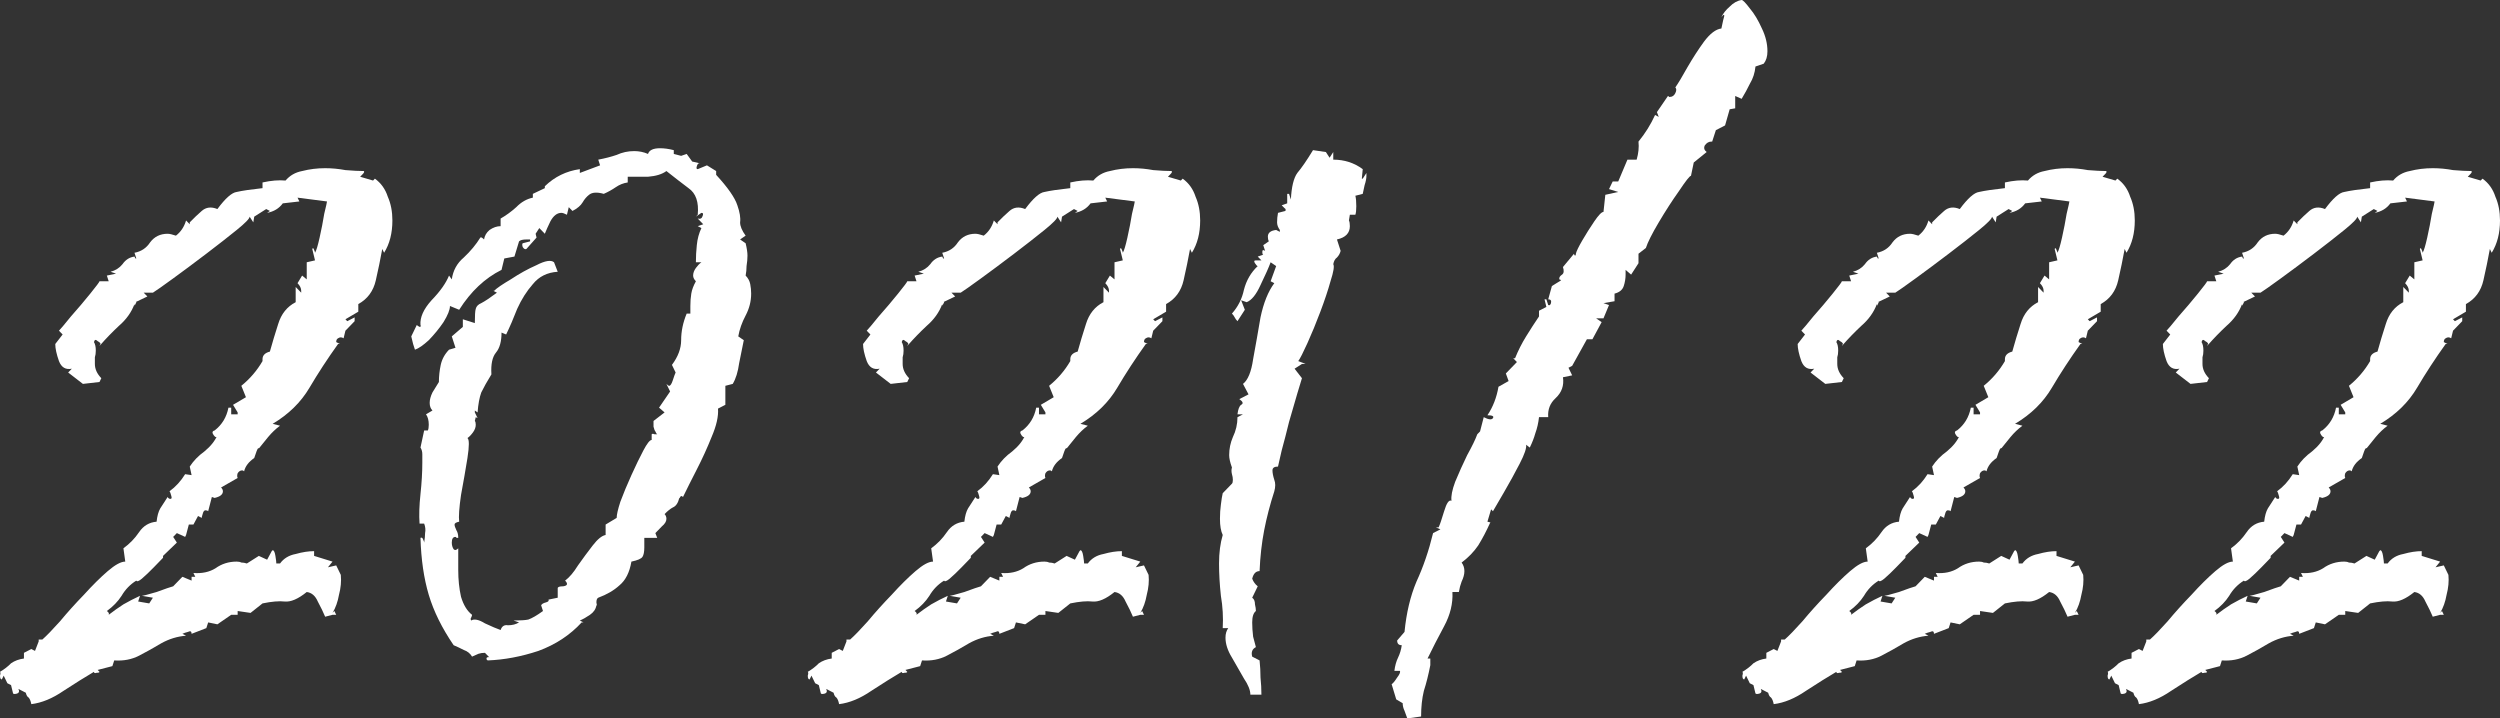
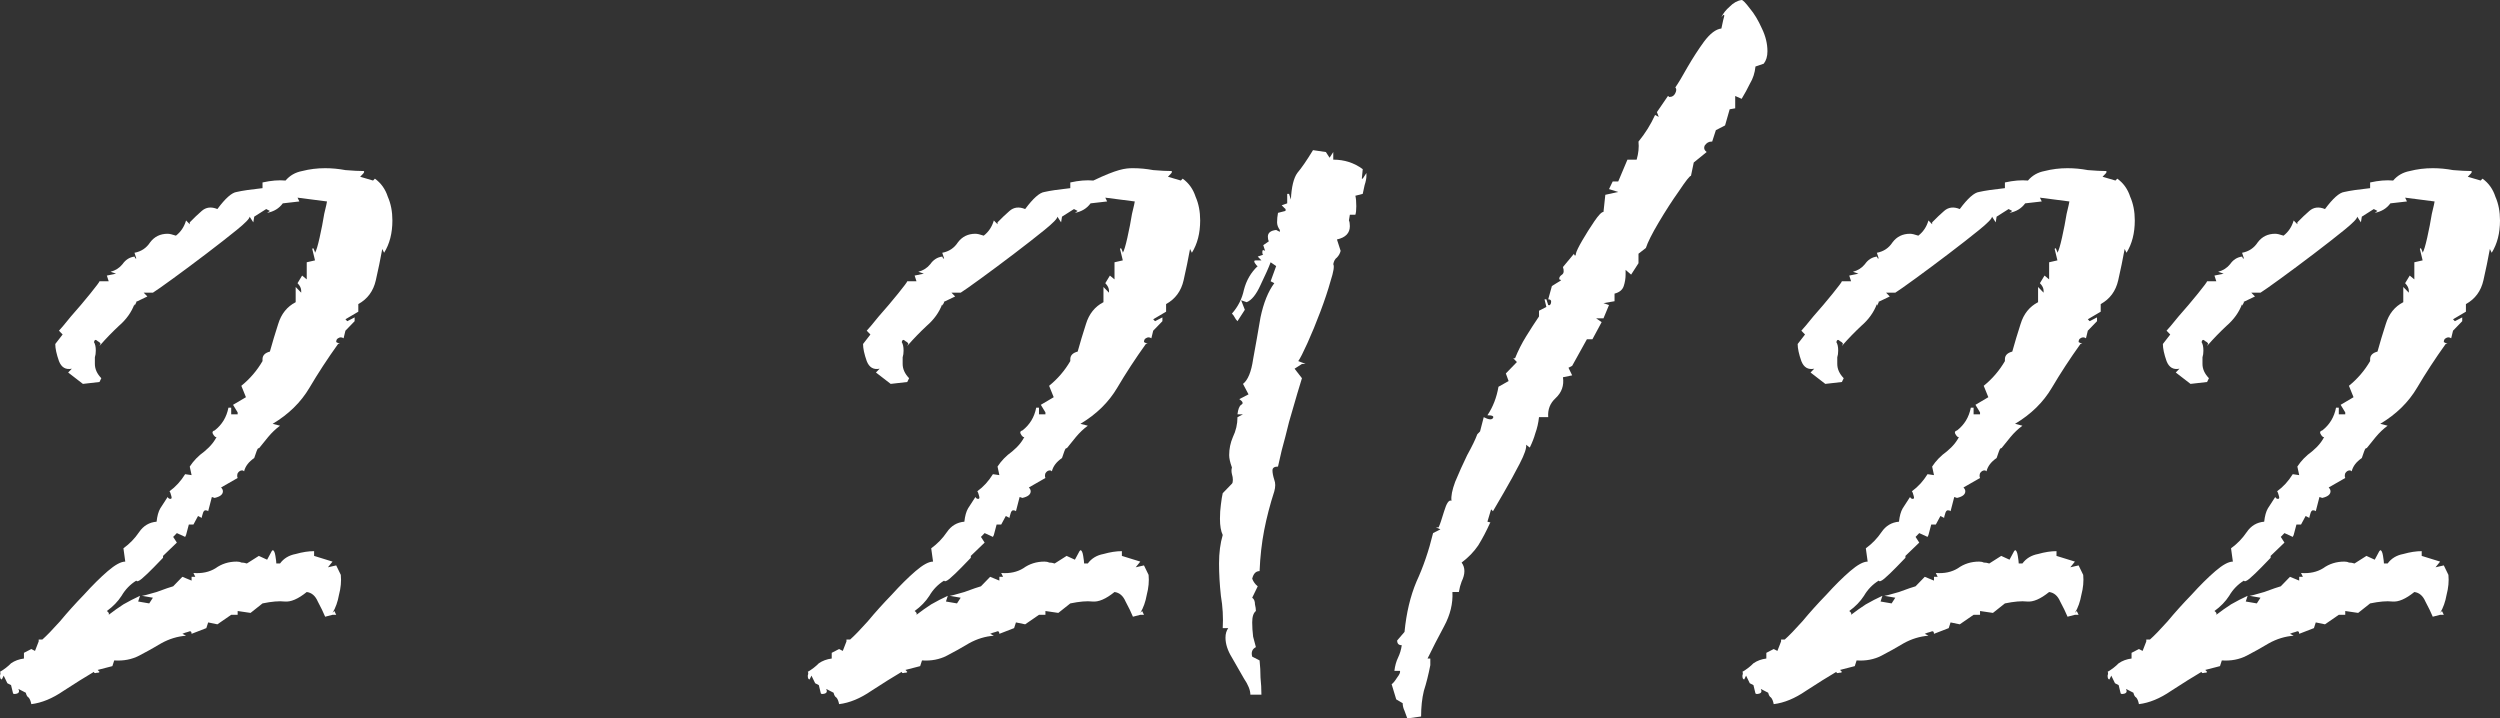
<svg xmlns="http://www.w3.org/2000/svg" width="261" height="75" viewBox="0 0 261 75" fill="none">
  <rect x="0" y="0" width="261" height="75" fill="#333333" stroke="none" />
  <path d="M3.27 73.512C3.205 73.181 3.109 72.95 2.981 72.817C2.853 72.751 2.757 72.586 2.693 72.321L1.923 71.925C2.052 72.189 1.987 72.355 1.731 72.421C1.475 72.487 1.346 72.454 1.346 72.321L1.154 71.528L0.769 71.329L0.385 70.536L0.192 70.933C0.064 70.933 0 70.8 0 70.536C0.064 70.337 0.064 70.205 0 70.139C0.449 69.874 0.833 69.577 1.154 69.246C1.539 68.981 1.987 68.816 2.5 68.75V68.155L3.27 67.758L3.654 67.956L4.039 66.964V66.766H4.424C4.872 66.369 5.481 65.741 6.251 64.881C7.02 63.955 7.853 63.029 8.751 62.103C9.649 61.111 10.482 60.284 11.251 59.623C12.021 58.962 12.63 58.631 13.078 58.631L12.886 57.242C13.527 56.779 14.072 56.217 14.521 55.556C14.97 54.894 15.579 54.53 16.348 54.464C16.412 53.869 16.54 53.406 16.733 53.075C16.989 52.679 17.246 52.282 17.502 51.885C17.566 52.017 17.662 52.083 17.791 52.083C17.919 52.083 17.951 51.984 17.887 51.786C17.823 51.521 17.759 51.356 17.694 51.29C18.335 50.827 18.88 50.231 19.329 49.504L20.002 49.603L19.81 48.71C20.195 48.115 20.707 47.586 21.349 47.123C21.99 46.594 22.439 46.032 22.695 45.437C22.631 45.701 22.503 45.701 22.31 45.437C22.118 45.172 22.15 45.007 22.406 44.941C23.176 44.345 23.657 43.552 23.849 42.559H24.137V43.254H24.811V43.056L24.33 42.262L25.676 41.468L25.195 40.278C26.093 39.55 26.83 38.691 27.407 37.698V37.5C27.407 37.103 27.663 36.839 28.176 36.706C28.433 35.78 28.721 34.821 29.042 33.829C29.362 32.771 29.971 32.011 30.869 31.548V29.96L31.446 30.556V30.357C31.446 30.093 31.318 29.828 31.061 29.564L31.542 28.77L32.023 29.167V27.381L32.888 27.183L32.6 25.992C32.664 25.86 32.728 25.893 32.792 26.091C32.856 26.224 32.888 26.323 32.888 26.389C33.017 26.191 33.177 25.661 33.369 24.802C33.562 23.942 33.722 23.115 33.85 22.321C34.042 21.528 34.139 21.098 34.139 21.032L31.061 20.635L31.254 21.032L29.523 21.23C29.138 21.759 28.593 22.09 27.888 22.222L28.176 22.024L27.792 21.825L26.541 22.619L26.445 23.214L26.061 22.619C26.061 22.817 25.612 23.28 24.714 24.008C23.817 24.735 22.759 25.562 21.541 26.488C20.323 27.414 19.169 28.274 18.079 29.067C16.989 29.861 16.284 30.357 15.963 30.556H15.002L15.386 30.952L14.136 31.548C14.264 31.482 14.264 31.548 14.136 31.746C14.072 31.944 14.04 31.944 14.04 31.746C13.72 32.606 13.175 33.366 12.405 34.028C11.7 34.689 11.059 35.35 10.482 36.012C10.482 35.946 10.482 35.913 10.482 35.913C10.482 35.913 10.45 35.979 10.386 36.111L10.482 36.012C10.546 35.88 10.45 35.747 10.194 35.615C10.001 35.417 9.873 35.45 9.809 35.714C9.937 35.913 10.001 36.21 10.001 36.607C10.001 36.872 9.969 37.103 9.905 37.302C9.905 37.5 9.905 37.731 9.905 37.996C9.905 38.525 10.129 39.021 10.578 39.484L10.386 39.881L8.655 40.079L7.116 38.889L7.501 38.492C6.86 38.624 6.411 38.36 6.155 37.698C5.898 36.971 5.77 36.376 5.77 35.913L6.539 34.921L6.155 34.524C6.347 34.325 6.764 33.829 7.405 33.036C8.11 32.242 8.783 31.448 9.424 30.655C10.065 29.861 10.386 29.431 10.386 29.365H11.348L11.155 28.77L12.117 28.571L11.54 28.373C12.053 28.241 12.469 27.976 12.79 27.579C13.111 27.116 13.527 26.852 14.04 26.786L14.136 26.984H14.232L14.04 26.389C14.745 26.257 15.29 25.893 15.675 25.298C16.124 24.702 16.733 24.405 17.502 24.405C17.694 24.405 17.983 24.471 18.367 24.603C18.88 24.206 19.233 23.677 19.425 23.016L19.81 23.413V23.214C20.259 22.751 20.675 22.355 21.06 22.024C21.509 21.627 22.054 21.561 22.695 21.825C23.528 20.701 24.201 20.106 24.714 20.04C25.291 19.907 26.189 19.775 27.407 19.643V19.048C28.305 18.849 29.106 18.783 29.811 18.849C30.26 18.32 30.837 17.989 31.542 17.857C32.311 17.659 33.113 17.559 33.946 17.559C34.651 17.559 35.357 17.626 36.062 17.758C36.831 17.824 37.472 17.857 37.985 17.857C38.049 17.923 38.017 18.023 37.889 18.155C37.761 18.287 37.665 18.386 37.6 18.452L38.947 18.849L39.139 18.651C39.78 19.114 40.229 19.742 40.485 20.536C40.806 21.263 40.966 22.09 40.966 23.016C40.966 24.339 40.678 25.463 40.101 26.389L39.908 25.992C39.716 27.05 39.492 28.142 39.235 29.266C38.979 30.39 38.37 31.217 37.408 31.746V32.54L36.062 33.333L36.254 33.532L37.023 33.135V33.532L36.062 34.524L35.87 35.318C35.677 35.185 35.485 35.185 35.292 35.318C35.164 35.384 35.1 35.516 35.1 35.714L35.485 35.913H35.292C34.203 37.434 33.209 38.955 32.311 40.476C31.414 41.997 30.132 43.254 28.465 44.246L29.234 44.444C28.785 44.775 28.369 45.172 27.984 45.635C27.663 46.032 27.343 46.429 27.022 46.825C27.087 46.759 27.054 46.759 26.926 46.825C26.862 46.892 26.734 47.222 26.541 47.818C25.965 48.214 25.612 48.677 25.484 49.206C25.42 49.14 25.355 49.107 25.291 49.107C25.099 49.107 24.939 49.206 24.811 49.405C24.746 49.603 24.746 49.769 24.811 49.901L23.08 50.893C23.208 51.025 23.272 51.157 23.272 51.29C23.272 51.62 22.983 51.852 22.406 51.984L22.118 51.885L21.733 53.373C21.669 53.307 21.573 53.274 21.445 53.274C21.317 53.274 21.22 53.406 21.156 53.671C21.092 53.869 21.06 54.001 21.06 54.068L20.675 53.869L20.195 54.762H19.714L19.425 55.853L19.329 56.052L18.464 55.655L18.079 56.052L18.464 56.647L17.021 58.036V58.234C16.829 58.432 16.508 58.763 16.059 59.226C15.611 59.689 15.194 60.086 14.809 60.417C14.489 60.681 14.296 60.747 14.232 60.615C13.591 61.012 13.078 61.541 12.694 62.202C12.309 62.798 11.796 63.327 11.155 63.79C11.348 63.922 11.412 64.054 11.348 64.186C11.86 63.79 12.373 63.426 12.886 63.095C13.463 62.765 14.04 62.467 14.617 62.202L14.425 62.798L15.579 62.996L15.963 62.401L14.809 62.202C14.938 62.202 15.45 62.07 16.348 61.806C17.246 61.475 17.823 61.276 18.079 61.21L19.041 60.218L20.002 60.615V60.218H20.387L20.195 59.821C21.092 59.888 21.861 59.722 22.503 59.325C23.144 58.862 23.881 58.631 24.714 58.631C24.907 58.631 25.067 58.664 25.195 58.73C25.387 58.73 25.58 58.763 25.772 58.829L27.022 58.036L27.888 58.432L28.369 57.54L28.465 57.441C28.593 57.441 28.689 57.639 28.753 58.036C28.817 58.432 28.849 58.697 28.849 58.829H29.234C29.619 58.3 30.164 57.97 30.869 57.837C31.574 57.639 32.215 57.54 32.792 57.54V58.036L34.716 58.631L34.235 59.226L35.1 59.028L35.581 60.02C35.645 60.681 35.581 61.376 35.389 62.103C35.261 62.831 35.036 63.459 34.716 63.988L34.908 63.79L35.1 64.186H34.716L33.946 64.385C33.754 63.922 33.498 63.393 33.177 62.798C32.92 62.202 32.536 61.872 32.023 61.806C31.125 62.533 30.356 62.864 29.715 62.798C29.138 62.731 28.369 62.798 27.407 62.996L26.157 63.988L24.811 63.79V64.186H24.137L22.695 65.179L21.733 64.98L21.541 65.575L20.002 66.171C20.002 65.906 19.874 65.84 19.618 65.972C19.361 66.038 19.169 66.105 19.041 66.171L19.425 66.369C18.528 66.435 17.662 66.7 16.829 67.163C16.059 67.626 15.29 68.055 14.521 68.452C13.752 68.849 12.886 69.014 11.925 68.948L11.732 69.544L10.194 69.941L10.386 70.139C10.386 70.205 10.29 70.238 10.097 70.238C9.905 70.304 9.809 70.271 9.809 70.139C8.911 70.668 7.853 71.329 6.635 72.123C5.481 72.917 4.359 73.38 3.27 73.512Z" fill="white" />
-   <path d="M50.918 68.948C50.79 68.882 50.758 68.783 50.822 68.651C50.95 68.585 51.046 68.585 51.11 68.651L50.629 68.155C50.373 68.155 50.148 68.188 49.956 68.254C49.828 68.32 49.604 68.419 49.283 68.552C49.091 68.221 48.802 67.989 48.418 67.857C48.033 67.659 47.68 67.493 47.36 67.361C46.142 65.575 45.276 63.823 44.763 62.103C44.25 60.384 43.962 58.4 43.898 56.151C44.026 56.085 44.122 56.151 44.186 56.349C44.25 56.481 44.282 56.581 44.282 56.647C44.347 56.25 44.379 55.919 44.379 55.655C44.443 55.324 44.411 54.993 44.282 54.663H43.802C43.737 53.803 43.77 52.778 43.898 51.587C44.026 50.397 44.09 49.306 44.09 48.313C44.09 47.983 44.09 47.685 44.09 47.421C44.09 47.156 44.026 46.925 43.898 46.726L44.282 44.941H44.667C44.731 44.808 44.763 44.61 44.763 44.345C44.763 43.882 44.667 43.519 44.475 43.254L45.148 42.857C44.956 42.659 44.859 42.394 44.859 42.063C44.859 41.733 44.956 41.369 45.148 40.972C45.404 40.575 45.629 40.212 45.821 39.881C45.821 39.286 45.885 38.691 46.013 38.095C46.142 37.5 46.43 36.971 46.879 36.508L47.552 36.309L47.167 35.119L48.321 34.127V33.333L49.572 33.73C49.572 32.937 49.604 32.441 49.668 32.242C49.732 31.977 49.924 31.779 50.245 31.647C50.629 31.448 51.174 31.085 51.88 30.556L51.495 30.357H51.591C51.847 30.093 52.424 29.696 53.322 29.167C54.219 28.571 55.117 28.075 56.015 27.679C56.912 27.216 57.521 27.116 57.842 27.381L58.226 28.373C57.136 28.439 56.271 28.869 55.63 29.663C54.989 30.39 54.444 31.25 53.995 32.242C53.611 33.234 53.226 34.127 52.841 34.921L52.36 34.722C52.36 35.648 52.168 36.343 51.783 36.806C51.399 37.269 51.238 38.029 51.303 39.087C50.854 39.815 50.501 40.443 50.245 40.972C50.052 41.501 49.924 42.196 49.86 43.056L49.572 42.857V43.056L49.86 43.651L49.668 43.552L49.572 43.948C49.636 44.015 49.668 44.147 49.668 44.345C49.668 44.61 49.572 44.874 49.379 45.139C49.187 45.403 48.995 45.602 48.802 45.734C48.995 45.866 48.995 46.561 48.802 47.818C48.61 49.008 48.386 50.298 48.129 51.687C47.937 53.009 47.873 53.935 47.937 54.464C47.616 54.53 47.456 54.63 47.456 54.762C47.456 54.894 47.52 55.093 47.648 55.357C47.776 55.556 47.841 55.82 47.841 56.151C47.776 56.151 47.712 56.151 47.648 56.151C47.648 56.085 47.616 56.052 47.552 56.052C47.296 56.052 47.167 56.25 47.167 56.647C47.167 56.911 47.231 57.143 47.36 57.341C47.488 57.474 47.648 57.441 47.841 57.242C47.841 57.771 47.841 58.532 47.841 59.524C47.841 60.516 47.937 61.442 48.129 62.302C48.386 63.161 48.77 63.79 49.283 64.186C49.283 64.253 49.251 64.352 49.187 64.484C49.123 64.55 49.123 64.65 49.187 64.782C49.507 64.583 49.988 64.683 50.629 65.079C51.335 65.41 51.88 65.641 52.264 65.774C52.392 65.377 52.649 65.212 53.033 65.278C53.482 65.278 53.867 65.179 54.188 64.98L53.611 64.782C54.316 64.782 54.829 64.749 55.149 64.683C55.534 64.55 56.047 64.253 56.688 63.79L56.495 63.194C56.559 63.062 56.72 62.963 56.976 62.897C57.233 62.831 57.329 62.731 57.265 62.599L58.226 62.401V61.409C58.226 61.276 58.419 61.21 58.803 61.21C59.252 61.144 59.316 60.946 58.996 60.615C59.444 60.284 59.893 59.755 60.342 59.028C60.855 58.3 61.368 57.606 61.881 56.944C62.394 56.283 62.842 55.919 63.227 55.853V54.762L64.381 54.068C64.381 53.737 64.509 53.175 64.766 52.381C65.086 51.521 65.471 50.595 65.92 49.603C66.368 48.611 66.785 47.751 67.17 47.024C67.554 46.296 67.843 45.932 68.035 45.932V45.337C68.099 45.271 68.195 45.271 68.324 45.337C68.452 45.337 68.548 45.337 68.612 45.337L68.516 45.238L68.42 45.04C68.356 44.974 68.292 44.808 68.228 44.544C68.228 44.213 68.228 44.015 68.228 43.948L69.382 43.056L68.805 42.559L69.959 40.873L69.574 40.079C69.702 40.212 69.798 40.278 69.862 40.278C69.991 40.278 70.119 40.079 70.247 39.682C70.375 39.286 70.471 39.021 70.535 38.889L70.151 38.095C70.792 37.235 71.112 36.376 71.112 35.516C71.112 34.59 71.305 33.664 71.689 32.738H72.074V31.944C72.074 31.482 72.106 31.052 72.17 30.655C72.234 30.258 72.395 29.828 72.651 29.365C72.459 29.167 72.363 28.968 72.363 28.77C72.363 28.505 72.459 28.241 72.651 27.976C72.844 27.712 73.036 27.513 73.228 27.381H72.651C72.651 26.786 72.683 26.191 72.747 25.595C72.811 24.934 72.972 24.339 73.228 23.809L72.844 23.611L73.42 23.413L72.844 22.817C73.1 22.884 73.26 22.817 73.324 22.619C73.453 22.355 73.42 22.222 73.228 22.222L72.651 22.619L72.844 22.421C72.972 21.098 72.651 20.172 71.882 19.643C71.177 19.114 70.407 18.518 69.574 17.857C69.125 18.188 68.484 18.386 67.651 18.452C66.817 18.452 66.112 18.452 65.535 18.452V19.048C65.086 19.114 64.669 19.279 64.285 19.544C63.9 19.808 63.483 20.04 63.035 20.238C62.329 20.04 61.816 20.073 61.496 20.337C61.239 20.536 61.015 20.8 60.823 21.131C60.63 21.462 60.278 21.759 59.765 22.024L59.38 21.627L59.188 22.421C58.932 22.288 58.739 22.222 58.611 22.222C58.162 22.222 57.778 22.52 57.457 23.115C57.201 23.644 57.008 24.074 56.88 24.405L56.303 23.809L55.918 24.405L56.015 24.802L54.957 25.992C54.829 26.058 54.7 25.992 54.572 25.794C54.508 25.595 54.508 25.463 54.572 25.397L55.341 25.198V25H54.957C54.572 25 54.316 25.066 54.188 25.198L53.707 26.786L52.649 26.984L52.36 28.175C50.629 29.034 49.155 30.423 47.937 32.341L46.975 31.944C46.975 32.341 46.751 32.903 46.302 33.631C45.853 34.292 45.34 34.921 44.763 35.516C44.186 36.045 43.706 36.376 43.321 36.508C43.257 36.309 43.193 36.111 43.129 35.913C43.064 35.648 43 35.384 42.936 35.119L43.513 33.929C43.577 33.995 43.673 34.061 43.802 34.127C43.93 34.127 43.962 34.061 43.898 33.929C43.834 33.135 44.218 32.275 45.052 31.349C45.949 30.423 46.558 29.564 46.879 28.77L47.167 29.167C47.296 28.241 47.712 27.48 48.418 26.885C49.123 26.224 49.7 25.529 50.148 24.802C50.213 24.735 50.341 24.802 50.533 25C50.597 24.603 50.79 24.273 51.11 24.008C51.495 23.743 51.88 23.611 52.264 23.611V22.817C52.841 22.487 53.386 22.09 53.899 21.627C54.412 21.098 54.989 20.767 55.63 20.635V20.238L56.88 19.643V19.444C57.906 18.452 59.124 17.857 60.534 17.659V18.056L62.65 17.262L62.458 16.667C63.163 16.534 63.804 16.369 64.381 16.171C64.958 15.906 65.567 15.774 66.208 15.774C66.721 15.774 67.202 15.873 67.651 16.071C67.779 15.675 68.195 15.476 68.901 15.476C69.35 15.476 69.83 15.542 70.343 15.675V16.071L71.112 16.27L71.689 16.071L72.266 16.865L73.132 17.064C72.94 16.997 72.811 17.097 72.747 17.361C72.683 17.559 72.715 17.659 72.844 17.659L73.805 17.262L74.767 17.857V18.254C75.985 19.577 76.722 20.635 76.979 21.429C77.235 22.156 77.331 22.751 77.267 23.214C77.267 23.611 77.459 24.074 77.844 24.603L77.267 25L77.844 25.397C77.972 25.926 78.036 26.356 78.036 26.686C78.036 27.017 78.004 27.381 77.94 27.778C77.94 28.108 77.908 28.439 77.844 28.77C78.1 29.034 78.261 29.332 78.325 29.663C78.389 29.993 78.421 30.324 78.421 30.655C78.421 31.448 78.229 32.209 77.844 32.937C77.459 33.664 77.203 34.392 77.075 35.119L77.652 35.516C77.523 36.111 77.363 36.905 77.171 37.897C77.043 38.823 76.818 39.55 76.498 40.079L75.728 40.278V42.262L74.959 42.659C75.023 43.452 74.799 44.444 74.286 45.635C73.837 46.759 73.324 47.884 72.747 49.008C72.17 50.132 71.689 51.091 71.305 51.885C71.177 51.753 71.08 51.753 71.016 51.885C70.952 52.017 70.92 52.05 70.92 51.984C70.792 52.513 70.568 52.844 70.247 52.976C69.991 53.108 69.702 53.34 69.382 53.671C69.51 53.803 69.574 53.968 69.574 54.167C69.574 54.431 69.414 54.696 69.093 54.96C68.837 55.225 68.612 55.456 68.42 55.655L68.612 56.151H67.266V57.143C67.266 57.606 67.202 57.937 67.074 58.135C66.945 58.333 66.561 58.499 65.92 58.631C65.727 59.755 65.311 60.582 64.669 61.111C64.092 61.64 63.355 62.07 62.458 62.401C62.329 62.467 62.265 62.632 62.265 62.897C62.329 63.161 62.329 63.261 62.265 63.194C62.201 63.591 61.977 63.922 61.592 64.186C61.208 64.451 60.855 64.65 60.534 64.782L60.919 64.98H60.727C59.509 66.303 58.002 67.295 56.207 67.956C54.412 68.552 52.649 68.882 50.918 68.948ZM73.228 17.064H73.132C73.068 17.064 73.036 17.064 73.036 17.064C73.036 17.064 73.1 17.064 73.228 17.064Z" fill="white" />
-   <path d="M87.602 73.512C87.538 73.181 87.442 72.95 87.313 72.817C87.185 72.751 87.089 72.586 87.025 72.321L86.255 71.925C86.384 72.189 86.32 72.355 86.063 72.421C85.807 72.487 85.678 72.454 85.678 72.321L85.486 71.528L85.102 71.329L84.717 70.536L84.525 70.933C84.396 70.933 84.332 70.8 84.332 70.536C84.396 70.337 84.396 70.205 84.332 70.139C84.781 69.874 85.166 69.577 85.486 69.246C85.871 68.981 86.32 68.816 86.832 68.75V68.155L87.602 67.758L87.986 67.956L88.371 66.964V66.766H88.756C89.204 66.369 89.814 65.741 90.583 64.881C91.352 63.955 92.186 63.029 93.083 62.103C93.981 61.111 94.814 60.284 95.584 59.623C96.353 58.962 96.962 58.631 97.411 58.631L97.218 57.242C97.859 56.779 98.404 56.217 98.853 55.556C99.302 54.894 99.911 54.53 100.68 54.464C100.744 53.869 100.873 53.406 101.065 53.075C101.321 52.679 101.578 52.282 101.834 51.885C101.898 52.017 101.994 52.083 102.123 52.083C102.251 52.083 102.283 51.984 102.219 51.786C102.155 51.521 102.091 51.356 102.027 51.29C102.668 50.827 103.213 50.231 103.661 49.504L104.334 49.603L104.142 48.71C104.527 48.115 105.04 47.586 105.681 47.123C106.322 46.594 106.771 46.032 107.027 45.437C106.963 45.701 106.835 45.701 106.642 45.437C106.45 45.172 106.482 45.007 106.739 44.941C107.508 44.345 107.989 43.552 108.181 42.559H108.47V43.254H109.143V43.056L108.662 42.262L110.008 41.468L109.527 40.278C110.425 39.55 111.162 38.691 111.739 37.698V37.5C111.739 37.103 111.996 36.839 112.508 36.706C112.765 35.78 113.053 34.821 113.374 33.829C113.695 32.771 114.304 32.011 115.201 31.548V29.96L115.778 30.556V30.357C115.778 30.093 115.65 29.828 115.393 29.564L115.874 28.77L116.355 29.167V27.381L117.221 27.183L116.932 25.992C116.996 25.86 117.06 25.893 117.124 26.091C117.189 26.224 117.221 26.323 117.221 26.389C117.349 26.191 117.509 25.661 117.701 24.802C117.894 23.942 118.054 23.115 118.182 22.321C118.375 21.528 118.471 21.098 118.471 21.032L115.393 20.635L115.586 21.032L113.855 21.23C113.47 21.759 112.925 22.09 112.22 22.222L112.508 22.024L112.124 21.825L110.874 22.619L110.778 23.214L110.393 22.619C110.393 22.817 109.944 23.28 109.047 24.008C108.149 24.735 107.091 25.562 105.873 26.488C104.655 27.414 103.501 28.274 102.411 29.067C101.321 29.861 100.616 30.357 100.296 30.556H99.334L99.719 30.952L98.468 31.548C98.597 31.482 98.597 31.548 98.468 31.746C98.404 31.944 98.372 31.944 98.372 31.746C98.052 32.606 97.507 33.366 96.737 34.028C96.032 34.689 95.391 35.35 94.814 36.012C94.814 35.946 94.814 35.913 94.814 35.913C94.814 35.913 94.782 35.979 94.718 36.111L94.814 36.012C94.878 35.88 94.782 35.747 94.526 35.615C94.333 35.417 94.205 35.45 94.141 35.714C94.269 35.913 94.333 36.21 94.333 36.607C94.333 36.872 94.301 37.103 94.237 37.302C94.237 37.5 94.237 37.731 94.237 37.996C94.237 38.525 94.462 39.021 94.91 39.484L94.718 39.881L92.987 40.079L91.448 38.889L91.833 38.492C91.192 38.624 90.743 38.36 90.487 37.698C90.23 36.971 90.102 36.376 90.102 35.913L90.871 34.921L90.487 34.524C90.679 34.325 91.096 33.829 91.737 33.036C92.442 32.242 93.115 31.448 93.756 30.655C94.397 29.861 94.718 29.431 94.718 29.365H95.68L95.487 28.77L96.449 28.571L95.872 28.373C96.385 28.241 96.802 27.976 97.122 27.579C97.443 27.116 97.859 26.852 98.372 26.786L98.468 26.984H98.565L98.372 26.389C99.078 26.257 99.622 25.893 100.007 25.298C100.456 24.702 101.065 24.405 101.834 24.405C102.027 24.405 102.315 24.471 102.7 24.603C103.213 24.206 103.565 23.677 103.757 23.016L104.142 23.413V23.214C104.591 22.751 105.008 22.355 105.392 22.024C105.841 21.627 106.386 21.561 107.027 21.825C107.861 20.701 108.534 20.106 109.047 20.04C109.624 19.907 110.521 19.775 111.739 19.643V19.048C112.637 18.849 113.438 18.783 114.143 18.849C114.592 18.32 115.169 17.989 115.874 17.857C116.644 17.659 117.445 17.559 118.278 17.559C118.984 17.559 119.689 17.626 120.394 17.758C121.163 17.824 121.804 17.857 122.317 17.857C122.381 17.923 122.349 18.023 122.221 18.155C122.093 18.287 121.997 18.386 121.933 18.452L123.279 18.849L123.471 18.651C124.112 19.114 124.561 19.742 124.818 20.536C125.138 21.263 125.298 22.09 125.298 23.016C125.298 24.339 125.01 25.463 124.433 26.389L124.241 25.992C124.048 27.05 123.824 28.142 123.567 29.266C123.311 30.39 122.702 31.217 121.74 31.746V32.54L120.394 33.333L120.586 33.532L121.356 33.135V33.532L120.394 34.524L120.202 35.318C120.009 35.185 119.817 35.185 119.625 35.318C119.496 35.384 119.432 35.516 119.432 35.714L119.817 35.913H119.625C118.535 37.434 117.541 38.955 116.644 40.476C115.746 41.997 114.464 43.254 112.797 44.246L113.566 44.444C113.118 44.775 112.701 45.172 112.316 45.635C111.996 46.032 111.675 46.429 111.355 46.825C111.419 46.759 111.387 46.759 111.258 46.825C111.194 46.892 111.066 47.222 110.874 47.818C110.297 48.214 109.944 48.677 109.816 49.206C109.752 49.14 109.688 49.107 109.624 49.107C109.431 49.107 109.271 49.206 109.143 49.405C109.079 49.603 109.079 49.769 109.143 49.901L107.412 50.893C107.54 51.025 107.604 51.157 107.604 51.29C107.604 51.62 107.316 51.852 106.739 51.984L106.45 51.885L106.065 53.373C106.001 53.307 105.905 53.274 105.777 53.274C105.649 53.274 105.553 53.406 105.488 53.671C105.424 53.869 105.392 54.001 105.392 54.068L105.008 53.869L104.527 54.762H104.046L103.757 55.853L103.661 56.052L102.796 55.655L102.411 56.052L102.796 56.647L101.353 58.036V58.234C101.161 58.432 100.84 58.763 100.392 59.226C99.943 59.689 99.526 60.086 99.142 60.417C98.821 60.681 98.629 60.747 98.565 60.615C97.924 61.012 97.411 61.541 97.026 62.202C96.641 62.798 96.128 63.327 95.487 63.79C95.68 63.922 95.744 64.054 95.68 64.186C96.192 63.79 96.705 63.426 97.218 63.095C97.795 62.765 98.372 62.467 98.949 62.202L98.757 62.798L99.911 62.996L100.296 62.401L99.142 62.202C99.27 62.202 99.783 62.07 100.68 61.806C101.578 61.475 102.155 61.276 102.411 61.21L103.373 60.218L104.334 60.615V60.218H104.719L104.527 59.821C105.424 59.888 106.194 59.722 106.835 59.325C107.476 58.862 108.213 58.631 109.047 58.631C109.239 58.631 109.399 58.664 109.527 58.73C109.72 58.73 109.912 58.763 110.104 58.829L111.355 58.036L112.22 58.432L112.701 57.54L112.797 57.441C112.925 57.441 113.021 57.639 113.085 58.036C113.15 58.432 113.182 58.697 113.182 58.829H113.566C113.951 58.3 114.496 57.97 115.201 57.837C115.906 57.639 116.547 57.54 117.124 57.54V58.036L119.048 58.631L118.567 59.226L119.432 59.028L119.913 60.02C119.977 60.681 119.913 61.376 119.721 62.103C119.593 62.831 119.368 63.459 119.048 63.988L119.24 63.79L119.432 64.186H119.048L118.278 64.385C118.086 63.922 117.83 63.393 117.509 62.798C117.253 62.202 116.868 61.872 116.355 61.806C115.458 62.533 114.688 62.864 114.047 62.798C113.47 62.731 112.701 62.798 111.739 62.996L110.489 63.988L109.143 63.79V64.186H108.47L107.027 65.179L106.065 64.98L105.873 65.575L104.334 66.171C104.334 65.906 104.206 65.84 103.95 65.972C103.693 66.038 103.501 66.105 103.373 66.171L103.757 66.369C102.86 66.435 101.994 66.7 101.161 67.163C100.392 67.626 99.622 68.055 98.853 68.452C98.084 68.849 97.218 69.014 96.257 68.948L96.064 69.544L94.526 69.941L94.718 70.139C94.718 70.205 94.622 70.238 94.43 70.238C94.237 70.304 94.141 70.271 94.141 70.139C93.243 70.668 92.186 71.329 90.968 72.123C89.814 72.917 88.692 73.38 87.602 73.512Z" fill="white" />
+   <path d="M87.602 73.512C87.538 73.181 87.442 72.95 87.313 72.817C87.185 72.751 87.089 72.586 87.025 72.321L86.255 71.925C86.384 72.189 86.32 72.355 86.063 72.421C85.807 72.487 85.678 72.454 85.678 72.321L85.486 71.528L85.102 71.329L84.717 70.536L84.525 70.933C84.396 70.933 84.332 70.8 84.332 70.536C84.396 70.337 84.396 70.205 84.332 70.139C84.781 69.874 85.166 69.577 85.486 69.246C85.871 68.981 86.32 68.816 86.832 68.75V68.155L87.602 67.758L87.986 67.956L88.371 66.964V66.766H88.756C89.204 66.369 89.814 65.741 90.583 64.881C91.352 63.955 92.186 63.029 93.083 62.103C93.981 61.111 94.814 60.284 95.584 59.623C96.353 58.962 96.962 58.631 97.411 58.631L97.218 57.242C97.859 56.779 98.404 56.217 98.853 55.556C99.302 54.894 99.911 54.53 100.68 54.464C100.744 53.869 100.873 53.406 101.065 53.075C101.321 52.679 101.578 52.282 101.834 51.885C101.898 52.017 101.994 52.083 102.123 52.083C102.251 52.083 102.283 51.984 102.219 51.786C102.155 51.521 102.091 51.356 102.027 51.29C102.668 50.827 103.213 50.231 103.661 49.504L104.334 49.603L104.142 48.71C104.527 48.115 105.04 47.586 105.681 47.123C106.322 46.594 106.771 46.032 107.027 45.437C106.963 45.701 106.835 45.701 106.642 45.437C106.45 45.172 106.482 45.007 106.739 44.941C107.508 44.345 107.989 43.552 108.181 42.559H108.47V43.254H109.143V43.056L108.662 42.262L110.008 41.468L109.527 40.278C110.425 39.55 111.162 38.691 111.739 37.698V37.5C111.739 37.103 111.996 36.839 112.508 36.706C112.765 35.78 113.053 34.821 113.374 33.829C113.695 32.771 114.304 32.011 115.201 31.548V29.96L115.778 30.556V30.357C115.778 30.093 115.65 29.828 115.393 29.564L115.874 28.77L116.355 29.167V27.381L117.221 27.183L116.932 25.992C116.996 25.86 117.06 25.893 117.124 26.091C117.189 26.224 117.221 26.323 117.221 26.389C117.349 26.191 117.509 25.661 117.701 24.802C117.894 23.942 118.054 23.115 118.182 22.321C118.375 21.528 118.471 21.098 118.471 21.032L115.393 20.635L115.586 21.032L113.855 21.23C113.47 21.759 112.925 22.09 112.22 22.222L112.508 22.024L112.124 21.825L110.874 22.619L110.778 23.214L110.393 22.619C110.393 22.817 109.944 23.28 109.047 24.008C108.149 24.735 107.091 25.562 105.873 26.488C104.655 27.414 103.501 28.274 102.411 29.067C101.321 29.861 100.616 30.357 100.296 30.556H99.334L99.719 30.952L98.468 31.548C98.597 31.482 98.597 31.548 98.468 31.746C98.404 31.944 98.372 31.944 98.372 31.746C98.052 32.606 97.507 33.366 96.737 34.028C96.032 34.689 95.391 35.35 94.814 36.012C94.814 35.946 94.814 35.913 94.814 35.913C94.814 35.913 94.782 35.979 94.718 36.111L94.814 36.012C94.878 35.88 94.782 35.747 94.526 35.615C94.333 35.417 94.205 35.45 94.141 35.714C94.269 35.913 94.333 36.21 94.333 36.607C94.333 36.872 94.301 37.103 94.237 37.302C94.237 37.5 94.237 37.731 94.237 37.996C94.237 38.525 94.462 39.021 94.91 39.484L94.718 39.881L92.987 40.079L91.448 38.889L91.833 38.492C91.192 38.624 90.743 38.36 90.487 37.698C90.23 36.971 90.102 36.376 90.102 35.913L90.871 34.921L90.487 34.524C90.679 34.325 91.096 33.829 91.737 33.036C92.442 32.242 93.115 31.448 93.756 30.655C94.397 29.861 94.718 29.431 94.718 29.365H95.68L95.487 28.77L96.449 28.571L95.872 28.373C96.385 28.241 96.802 27.976 97.122 27.579C97.443 27.116 97.859 26.852 98.372 26.786L98.468 26.984H98.565L98.372 26.389C99.078 26.257 99.622 25.893 100.007 25.298C100.456 24.702 101.065 24.405 101.834 24.405C102.027 24.405 102.315 24.471 102.7 24.603C103.213 24.206 103.565 23.677 103.757 23.016L104.142 23.413V23.214C104.591 22.751 105.008 22.355 105.392 22.024C105.841 21.627 106.386 21.561 107.027 21.825C107.861 20.701 108.534 20.106 109.047 20.04C109.624 19.907 110.521 19.775 111.739 19.643V19.048C112.637 18.849 113.438 18.783 114.143 18.849C116.644 17.659 117.445 17.559 118.278 17.559C118.984 17.559 119.689 17.626 120.394 17.758C121.163 17.824 121.804 17.857 122.317 17.857C122.381 17.923 122.349 18.023 122.221 18.155C122.093 18.287 121.997 18.386 121.933 18.452L123.279 18.849L123.471 18.651C124.112 19.114 124.561 19.742 124.818 20.536C125.138 21.263 125.298 22.09 125.298 23.016C125.298 24.339 125.01 25.463 124.433 26.389L124.241 25.992C124.048 27.05 123.824 28.142 123.567 29.266C123.311 30.39 122.702 31.217 121.74 31.746V32.54L120.394 33.333L120.586 33.532L121.356 33.135V33.532L120.394 34.524L120.202 35.318C120.009 35.185 119.817 35.185 119.625 35.318C119.496 35.384 119.432 35.516 119.432 35.714L119.817 35.913H119.625C118.535 37.434 117.541 38.955 116.644 40.476C115.746 41.997 114.464 43.254 112.797 44.246L113.566 44.444C113.118 44.775 112.701 45.172 112.316 45.635C111.996 46.032 111.675 46.429 111.355 46.825C111.419 46.759 111.387 46.759 111.258 46.825C111.194 46.892 111.066 47.222 110.874 47.818C110.297 48.214 109.944 48.677 109.816 49.206C109.752 49.14 109.688 49.107 109.624 49.107C109.431 49.107 109.271 49.206 109.143 49.405C109.079 49.603 109.079 49.769 109.143 49.901L107.412 50.893C107.54 51.025 107.604 51.157 107.604 51.29C107.604 51.62 107.316 51.852 106.739 51.984L106.45 51.885L106.065 53.373C106.001 53.307 105.905 53.274 105.777 53.274C105.649 53.274 105.553 53.406 105.488 53.671C105.424 53.869 105.392 54.001 105.392 54.068L105.008 53.869L104.527 54.762H104.046L103.757 55.853L103.661 56.052L102.796 55.655L102.411 56.052L102.796 56.647L101.353 58.036V58.234C101.161 58.432 100.84 58.763 100.392 59.226C99.943 59.689 99.526 60.086 99.142 60.417C98.821 60.681 98.629 60.747 98.565 60.615C97.924 61.012 97.411 61.541 97.026 62.202C96.641 62.798 96.128 63.327 95.487 63.79C95.68 63.922 95.744 64.054 95.68 64.186C96.192 63.79 96.705 63.426 97.218 63.095C97.795 62.765 98.372 62.467 98.949 62.202L98.757 62.798L99.911 62.996L100.296 62.401L99.142 62.202C99.27 62.202 99.783 62.07 100.68 61.806C101.578 61.475 102.155 61.276 102.411 61.21L103.373 60.218L104.334 60.615V60.218H104.719L104.527 59.821C105.424 59.888 106.194 59.722 106.835 59.325C107.476 58.862 108.213 58.631 109.047 58.631C109.239 58.631 109.399 58.664 109.527 58.73C109.72 58.73 109.912 58.763 110.104 58.829L111.355 58.036L112.22 58.432L112.701 57.54L112.797 57.441C112.925 57.441 113.021 57.639 113.085 58.036C113.15 58.432 113.182 58.697 113.182 58.829H113.566C113.951 58.3 114.496 57.97 115.201 57.837C115.906 57.639 116.547 57.54 117.124 57.54V58.036L119.048 58.631L118.567 59.226L119.432 59.028L119.913 60.02C119.977 60.681 119.913 61.376 119.721 62.103C119.593 62.831 119.368 63.459 119.048 63.988L119.24 63.79L119.432 64.186H119.048L118.278 64.385C118.086 63.922 117.83 63.393 117.509 62.798C117.253 62.202 116.868 61.872 116.355 61.806C115.458 62.533 114.688 62.864 114.047 62.798C113.47 62.731 112.701 62.798 111.739 62.996L110.489 63.988L109.143 63.79V64.186H108.47L107.027 65.179L106.065 64.98L105.873 65.575L104.334 66.171C104.334 65.906 104.206 65.84 103.95 65.972C103.693 66.038 103.501 66.105 103.373 66.171L103.757 66.369C102.86 66.435 101.994 66.7 101.161 67.163C100.392 67.626 99.622 68.055 98.853 68.452C98.084 68.849 97.218 69.014 96.257 68.948L96.064 69.544L94.526 69.941L94.718 70.139C94.718 70.205 94.622 70.238 94.43 70.238C94.237 70.304 94.141 70.271 94.141 70.139C93.243 70.668 92.186 71.329 90.968 72.123C89.814 72.917 88.692 73.38 87.602 73.512Z" fill="white" />
  <path d="M130.538 72.52C130.538 72.057 130.314 71.495 129.865 70.833C129.48 70.172 129.063 69.444 128.615 68.651C128.166 67.923 127.941 67.229 127.941 66.567C127.941 66.171 128.038 65.84 128.23 65.575H127.653C127.717 64.451 127.653 63.327 127.461 62.202C127.332 61.012 127.268 59.888 127.268 58.829C127.268 57.705 127.397 56.713 127.653 55.853C127.461 55.456 127.364 54.894 127.364 54.167C127.364 53.638 127.397 53.142 127.461 52.679C127.525 52.15 127.589 51.753 127.653 51.488L128.615 50.496C128.679 50.43 128.711 50.298 128.711 50.099C128.711 49.901 128.679 49.702 128.615 49.504C128.551 49.239 128.551 49.008 128.615 48.809C128.422 48.28 128.326 47.85 128.326 47.52C128.326 46.858 128.454 46.23 128.711 45.635C129.031 44.974 129.192 44.279 129.192 43.552L129.769 43.254H129.192C129.256 42.725 129.384 42.394 129.576 42.262C129.833 42.13 129.769 41.931 129.384 41.667L130.346 41.171L129.769 40.079C130.281 39.682 130.634 38.823 130.826 37.5C131.083 36.111 131.339 34.656 131.596 33.135C131.916 31.614 132.397 30.423 133.038 29.564L132.654 29.365L133.231 27.778L132.654 27.381C132.461 27.91 132.109 28.704 131.596 29.762C131.147 30.754 130.666 31.349 130.153 31.548L129.576 31.349L129.961 32.341L129.192 33.532C129.063 33.4 128.967 33.267 128.903 33.135C128.839 33.003 128.743 32.87 128.615 32.738C129.256 32.011 129.672 31.184 129.865 30.258C130.121 29.266 130.602 28.439 131.307 27.778C131.243 27.778 131.147 27.679 131.019 27.48C130.891 27.282 130.923 27.183 131.115 27.183H131.692L131.307 26.786L131.884 26.587C131.82 26.587 131.788 26.488 131.788 26.29C131.788 26.091 131.884 26.058 132.077 26.191L131.884 25.595L132.461 25.198C132.397 25.066 132.365 24.901 132.365 24.702C132.365 24.306 132.654 24.074 133.231 24.008L133.615 24.206V24.008C133.423 23.743 133.327 23.479 133.327 23.214C133.327 22.884 133.359 22.553 133.423 22.222L134.192 22.024C134.256 21.892 134.224 21.792 134.096 21.726C133.968 21.594 133.872 21.495 133.808 21.429L134.385 21.23V20.238H134.577L134.769 20.833C134.833 19.511 135.058 18.585 135.442 18.056C135.891 17.526 136.436 16.733 137.077 15.675L138.423 15.873L138.808 16.468L139.193 15.873V16.667C140.347 16.667 141.373 16.997 142.27 17.659L142.174 18.651H142.27L142.655 18.056V18.353C142.655 18.618 142.591 18.948 142.462 19.345C142.398 19.676 142.334 19.974 142.27 20.238L141.501 20.436C141.565 20.701 141.597 21.065 141.597 21.528C141.597 21.925 141.565 22.222 141.501 22.421H140.924L140.828 23.016C140.892 23.148 140.924 23.347 140.924 23.611C140.924 24.339 140.475 24.802 139.577 25L139.962 26.191C139.898 26.455 139.77 26.686 139.577 26.885C139.385 27.017 139.257 27.249 139.193 27.579C139.321 27.778 139.225 28.373 138.904 29.365C138.648 30.291 138.295 31.349 137.846 32.54C137.398 33.73 136.949 34.821 136.5 35.813C136.051 36.806 135.731 37.434 135.539 37.698L136.308 37.996H135.923L135.154 38.492L135.923 39.484C135.859 39.682 135.699 40.212 135.442 41.071C135.186 41.931 134.897 42.923 134.577 44.048C134.32 45.106 134.064 46.098 133.808 47.024C133.615 47.884 133.487 48.446 133.423 48.71C133.038 48.71 132.846 48.843 132.846 49.107C132.846 49.372 132.91 49.702 133.038 50.099C133.166 50.43 133.166 50.827 133.038 51.29C132.589 52.679 132.237 54.034 131.98 55.357C131.724 56.68 131.564 58.102 131.5 59.623C131.115 59.623 130.858 59.888 130.73 60.417C130.858 60.747 131.051 61.012 131.307 61.21L130.73 62.401C130.923 62.533 131.019 62.765 131.019 63.095C131.083 63.36 131.115 63.591 131.115 63.79C130.858 63.988 130.73 64.385 130.73 64.98C130.73 65.443 130.762 65.939 130.826 66.468C130.955 66.931 131.051 67.295 131.115 67.559C130.73 67.758 130.602 68.089 130.73 68.552L131.5 68.948C131.564 69.544 131.596 70.139 131.596 70.734C131.66 71.329 131.692 71.925 131.692 72.52H130.538Z" fill="white" />
  <path d="M146.921 75C146.856 74.802 146.76 74.537 146.632 74.206C146.504 73.942 146.44 73.677 146.44 73.413L145.767 73.016L145.286 71.429C145.414 71.362 145.606 71.131 145.863 70.734C146.119 70.403 146.215 70.172 146.151 70.04H145.574C145.638 69.511 145.767 69.048 145.959 68.651C146.151 68.254 146.279 67.824 146.344 67.361C146.023 67.361 145.863 67.196 145.863 66.865L146.632 65.972C146.824 63.988 147.241 62.235 147.882 60.714C148.587 59.193 149.164 57.507 149.613 55.655L150.382 55.258L149.902 55.059H150.19C150.318 54.795 150.511 54.233 150.767 53.373C151.024 52.513 151.28 52.15 151.536 52.282C151.472 51.819 151.601 51.157 151.921 50.298C152.306 49.372 152.722 48.446 153.171 47.52C153.684 46.594 154.037 45.866 154.229 45.337L154.518 45.04L154.902 43.552C155.415 43.816 155.736 43.849 155.864 43.651C155.992 43.452 155.8 43.353 155.287 43.353C155.864 42.493 156.249 41.501 156.441 40.377L157.499 39.782L157.21 38.988L158.364 37.798L157.979 37.401H158.172C158.492 36.607 158.877 35.847 159.326 35.119C159.775 34.392 160.223 33.697 160.672 33.036V32.441L161.441 32.044L161.249 31.25H161.441L161.634 31.845C161.762 31.911 161.858 31.845 161.922 31.647C161.986 31.382 161.89 31.25 161.634 31.25L162.018 29.861L162.98 29.266C162.916 29.2 162.852 29.167 162.788 29.167C162.788 29.101 162.788 29.067 162.788 29.067C162.788 28.935 162.884 28.803 163.076 28.671C163.269 28.538 163.301 28.274 163.172 27.877L164.326 26.488C164.326 26.554 164.358 26.62 164.423 26.686C164.487 26.686 164.519 26.62 164.519 26.488C164.583 26.224 164.807 25.761 165.192 25.099C165.577 24.438 165.993 23.776 166.442 23.115C166.891 22.454 167.211 22.123 167.404 22.123L167.596 20.337L168.942 20.04L167.981 19.742L168.365 18.948H168.942L169.904 16.667H170.866C171.058 16.005 171.122 15.377 171.058 14.782C171.763 13.922 172.34 12.996 172.789 12.004L173.174 12.202L172.981 11.706L174.135 10.02C174.199 10.02 174.231 10.053 174.231 10.119C174.295 10.119 174.328 10.119 174.328 10.119C174.584 10.119 174.776 9.987 174.905 9.722C175.033 9.458 175.033 9.259 174.905 9.127C175.225 8.664 175.642 7.97 176.155 7.044C176.732 6.052 177.309 5.159 177.886 4.365C178.527 3.505 179.136 3.042 179.713 2.976C179.713 2.976 179.777 2.679 179.905 2.083C180.097 1.488 180.033 1.389 179.713 1.786C179.905 1.389 180.194 1.025 180.578 0.694C180.963 0.298 181.38 0.066 181.828 0C181.957 0 182.245 0.298 182.694 0.893C183.143 1.422 183.559 2.116 183.944 2.976C184.329 3.77 184.521 4.563 184.521 5.357C184.521 5.886 184.393 6.316 184.136 6.647L183.271 6.944C183.207 7.606 183.014 8.201 182.694 8.73C182.437 9.259 182.149 9.788 181.828 10.318L181.155 10.02V11.309L180.578 11.409L180.097 13.095L179.136 13.591L178.751 14.782H178.655C178.399 14.782 178.174 14.914 177.982 15.179C177.854 15.443 177.918 15.675 178.174 15.873L176.828 16.964L176.539 18.353C176.411 18.353 175.994 18.882 175.289 19.941C174.584 20.933 173.879 22.024 173.174 23.214C172.468 24.405 172.02 25.298 171.827 25.893L171.058 26.488V27.48L170.289 28.671L169.712 28.175V28.671C169.712 29.067 169.648 29.464 169.519 29.861C169.391 30.258 169.071 30.523 168.558 30.655V31.448L167.404 31.647L167.981 31.845L167.404 33.234H166.634L167.211 33.631L166.25 35.417H165.673L164.134 38.194L163.749 38.393L164.134 39.187L163.172 39.385C163.301 40.245 163.044 40.972 162.403 41.568C161.826 42.097 161.57 42.758 161.634 43.552H160.672C160.608 44.147 160.48 44.709 160.287 45.238C160.159 45.701 159.967 46.197 159.71 46.726L159.326 46.429C159.39 46.759 159.166 47.421 158.653 48.413C158.14 49.405 157.595 50.397 157.018 51.389C156.441 52.381 156.056 53.042 155.864 53.373L155.672 53.175L155.287 54.464L155.672 54.563H155.575C155.191 55.423 154.774 56.217 154.325 56.944C153.876 57.606 153.299 58.201 152.594 58.73C152.787 58.995 152.883 59.292 152.883 59.623C152.883 59.954 152.787 60.318 152.594 60.714C152.466 61.045 152.37 61.409 152.306 61.806H151.633C151.697 62.996 151.408 64.186 150.767 65.377C150.126 66.567 149.549 67.692 149.036 68.75H149.325V69.444C149.132 70.436 148.908 71.329 148.652 72.123C148.459 72.917 148.363 73.809 148.363 74.802L146.921 75Z" fill="white" />
  <path d="M185.175 73.512C185.111 73.181 185.015 72.95 184.887 72.817C184.759 72.751 184.663 72.586 184.598 72.321L183.829 71.925C183.957 72.189 183.893 72.355 183.637 72.421C183.38 72.487 183.252 72.454 183.252 72.321L183.06 71.528L182.675 71.329L182.29 70.536L182.098 70.933C181.97 70.933 181.906 70.8 181.906 70.536C181.97 70.337 181.97 70.205 181.906 70.139C182.355 69.874 182.739 69.577 183.06 69.246C183.444 68.981 183.893 68.816 184.406 68.75V68.155L185.175 67.758L185.56 67.956L185.945 66.964V66.766H186.329C186.778 66.369 187.387 65.741 188.157 64.881C188.926 63.955 189.759 63.029 190.657 62.103C191.554 61.111 192.388 60.284 193.157 59.623C193.926 58.962 194.535 58.631 194.984 58.631L194.792 57.242C195.433 56.779 195.978 56.217 196.427 55.556C196.875 54.894 197.485 54.53 198.254 54.464C198.318 53.869 198.446 53.406 198.639 53.075C198.895 52.679 199.151 52.282 199.408 51.885C199.472 52.017 199.568 52.083 199.696 52.083C199.825 52.083 199.857 51.984 199.792 51.786C199.728 51.521 199.664 51.356 199.6 51.29C200.241 50.827 200.786 50.231 201.235 49.504L201.908 49.603L201.716 48.71C202.1 48.115 202.613 47.586 203.254 47.123C203.896 46.594 204.344 46.032 204.601 45.437C204.537 45.701 204.408 45.701 204.216 45.437C204.024 45.172 204.056 45.007 204.312 44.941C205.082 44.345 205.562 43.552 205.755 42.559H206.043V43.254H206.716V43.056L206.236 42.262L207.582 41.468L207.101 40.278C207.999 39.55 208.736 38.691 209.313 37.698V37.5C209.313 37.103 209.569 36.839 210.082 36.706C210.339 35.78 210.627 34.821 210.948 33.829C211.268 32.771 211.877 32.011 212.775 31.548V29.96L213.352 30.556V30.357C213.352 30.093 213.224 29.828 212.967 29.564L213.448 28.77L213.929 29.167V27.381L214.794 27.183L214.506 25.992C214.57 25.86 214.634 25.893 214.698 26.091C214.762 26.224 214.794 26.323 214.794 26.389C214.922 26.191 215.083 25.661 215.275 24.802C215.467 23.942 215.628 23.115 215.756 22.321C215.948 21.528 216.044 21.098 216.044 21.032L212.967 20.635L213.159 21.032L211.428 21.23C211.044 21.759 210.499 22.09 209.794 22.222L210.082 22.024L209.697 21.825L208.447 22.619L208.351 23.214L207.967 22.619C207.967 22.817 207.518 23.28 206.62 24.008C205.723 24.735 204.665 25.562 203.447 26.488C202.229 27.414 201.075 28.274 199.985 29.067C198.895 29.861 198.19 30.357 197.869 30.556H196.908L197.292 30.952L196.042 31.548C196.17 31.482 196.17 31.548 196.042 31.746C195.978 31.944 195.946 31.944 195.946 31.746C195.625 32.606 195.08 33.366 194.311 34.028C193.606 34.689 192.965 35.35 192.388 36.012C192.388 35.946 192.388 35.913 192.388 35.913C192.388 35.913 192.356 35.979 192.292 36.111L192.388 36.012C192.452 35.88 192.356 35.747 192.099 35.615C191.907 35.417 191.779 35.45 191.715 35.714C191.843 35.913 191.907 36.21 191.907 36.607C191.907 36.872 191.875 37.103 191.811 37.302C191.811 37.5 191.811 37.731 191.811 37.996C191.811 38.525 192.035 39.021 192.484 39.484L192.292 39.881L190.561 40.079L189.022 38.889L189.407 38.492C188.766 38.624 188.317 38.36 188.06 37.698C187.804 36.971 187.676 36.376 187.676 35.913L188.445 34.921L188.06 34.524C188.253 34.325 188.669 33.829 189.311 33.036C190.016 32.242 190.689 31.448 191.33 30.655C191.971 29.861 192.292 29.431 192.292 29.365H193.253L193.061 28.77L194.023 28.571L193.446 28.373C193.958 28.241 194.375 27.976 194.696 27.579C195.016 27.116 195.433 26.852 195.946 26.786L196.042 26.984H196.138L195.946 26.389C196.651 26.257 197.196 25.893 197.581 25.298C198.029 24.702 198.639 24.405 199.408 24.405C199.6 24.405 199.889 24.471 200.273 24.603C200.786 24.206 201.139 23.677 201.331 23.016L201.716 23.413V23.214C202.165 22.751 202.581 22.355 202.966 22.024C203.415 21.627 203.96 21.561 204.601 21.825C205.434 20.701 206.107 20.106 206.62 20.04C207.197 19.907 208.095 19.775 209.313 19.643V19.048C210.21 18.849 211.012 18.783 211.717 18.849C212.166 18.32 212.743 17.989 213.448 17.857C214.217 17.659 215.019 17.559 215.852 17.559C216.557 17.559 217.262 17.626 217.968 17.758C218.737 17.824 219.378 17.857 219.891 17.857C219.955 17.923 219.923 18.023 219.795 18.155C219.667 18.287 219.57 18.386 219.506 18.452L220.853 18.849L221.045 18.651C221.686 19.114 222.135 19.742 222.391 20.536C222.712 21.263 222.872 22.09 222.872 23.016C222.872 24.339 222.584 25.463 222.007 26.389L221.814 25.992C221.622 27.05 221.398 28.142 221.141 29.266C220.885 30.39 220.276 31.217 219.314 31.746V32.54L217.968 33.333L218.16 33.532L218.929 33.135V33.532L217.968 34.524L217.775 35.318C217.583 35.185 217.391 35.185 217.198 35.318C217.07 35.384 217.006 35.516 217.006 35.714L217.391 35.913H217.198C216.108 37.434 215.115 38.955 214.217 40.476C213.32 41.997 212.037 43.254 210.371 44.246L211.14 44.444C210.691 44.775 210.274 45.172 209.89 45.635C209.569 46.032 209.249 46.429 208.928 46.825C208.992 46.759 208.96 46.759 208.832 46.825C208.768 46.892 208.64 47.222 208.447 47.818C207.87 48.214 207.518 48.677 207.39 49.206C207.325 49.14 207.261 49.107 207.197 49.107C207.005 49.107 206.845 49.206 206.716 49.405C206.652 49.603 206.652 49.769 206.716 49.901L204.985 50.893C205.114 51.025 205.178 51.157 205.178 51.29C205.178 51.62 204.889 51.852 204.312 51.984L204.024 51.885L203.639 53.373C203.575 53.307 203.479 53.274 203.351 53.274C203.222 53.274 203.126 53.406 203.062 53.671C202.998 53.869 202.966 54.001 202.966 54.068L202.581 53.869L202.1 54.762H201.62L201.331 55.853L201.235 56.052L200.369 55.655L199.985 56.052L200.369 56.647L198.927 58.036V58.234C198.735 58.432 198.414 58.763 197.965 59.226C197.517 59.689 197.1 60.086 196.715 60.417C196.395 60.681 196.202 60.747 196.138 60.615C195.497 61.012 194.984 61.541 194.6 62.202C194.215 62.798 193.702 63.327 193.061 63.79C193.253 63.922 193.317 64.054 193.253 64.186C193.766 63.79 194.279 63.426 194.792 63.095C195.369 62.765 195.946 62.467 196.523 62.202L196.331 62.798L197.485 62.996L197.869 62.401L196.715 62.202C196.843 62.202 197.356 62.07 198.254 61.806C199.151 61.475 199.728 61.276 199.985 61.21L200.946 60.218L201.908 60.615V60.218H202.293L202.1 59.821C202.998 59.888 203.767 59.722 204.408 59.325C205.049 58.862 205.787 58.631 206.62 58.631C206.813 58.631 206.973 58.664 207.101 58.73C207.293 58.73 207.486 58.763 207.678 58.829L208.928 58.036L209.794 58.432L210.274 57.54L210.371 57.441C210.499 57.441 210.595 57.639 210.659 58.036C210.723 58.432 210.755 58.697 210.755 58.829H211.14C211.525 58.3 212.07 57.97 212.775 57.837C213.48 57.639 214.121 57.54 214.698 57.54V58.036L216.621 58.631L216.141 59.226L217.006 59.028L217.487 60.02C217.551 60.681 217.487 61.376 217.295 62.103C217.166 62.831 216.942 63.459 216.621 63.988L216.814 63.79L217.006 64.186H216.621L215.852 64.385C215.66 63.922 215.403 63.393 215.083 62.798C214.826 62.202 214.442 61.872 213.929 61.806C213.031 62.533 212.262 62.864 211.621 62.798C211.044 62.731 210.274 62.798 209.313 62.996L208.063 63.988L206.716 63.79V64.186H206.043L204.601 65.179L203.639 64.98L203.447 65.575L201.908 66.171C201.908 65.906 201.78 65.84 201.523 65.972C201.267 66.038 201.075 66.105 200.946 66.171L201.331 66.369C200.434 66.435 199.568 66.7 198.735 67.163C197.965 67.626 197.196 68.055 196.427 68.452C195.657 68.849 194.792 69.014 193.83 68.948L193.638 69.544L192.099 69.941L192.292 70.139C192.292 70.205 192.195 70.238 192.003 70.238C191.811 70.304 191.715 70.271 191.715 70.139C190.817 70.668 189.759 71.329 188.541 72.123C187.387 72.917 186.265 73.38 185.175 73.512Z" fill="white" />
  <path d="M223.303 73.512C223.239 73.181 223.143 72.95 223.015 72.817C222.887 72.751 222.79 72.586 222.726 72.321L221.957 71.925C222.085 72.189 222.021 72.355 221.765 72.421C221.508 72.487 221.38 72.454 221.38 72.321L221.188 71.528L220.803 71.329L220.418 70.536L220.226 70.933C220.098 70.933 220.034 70.8 220.034 70.536C220.098 70.337 220.098 70.205 220.034 70.139C220.482 69.874 220.867 69.577 221.188 69.246C221.572 68.981 222.021 68.816 222.534 68.75V68.155L223.303 67.758L223.688 67.956L224.073 66.964V66.766H224.457C224.906 66.369 225.515 65.741 226.284 64.881C227.054 63.955 227.887 63.029 228.785 62.103C229.682 61.111 230.516 60.284 231.285 59.623C232.054 58.962 232.663 58.631 233.112 58.631L232.92 57.242C233.561 56.779 234.106 56.217 234.555 55.556C235.003 54.894 235.612 54.53 236.382 54.464C236.446 53.869 236.574 53.406 236.766 53.075C237.023 52.679 237.279 52.282 237.536 51.885C237.6 52.017 237.696 52.083 237.824 52.083C237.952 52.083 237.985 51.984 237.92 51.786C237.856 51.521 237.792 51.356 237.728 51.29C238.369 50.827 238.914 50.231 239.363 49.504L240.036 49.603L239.844 48.71C240.228 48.115 240.741 47.586 241.382 47.123C242.023 46.594 242.472 46.032 242.729 45.437C242.665 45.701 242.536 45.701 242.344 45.437C242.152 45.172 242.184 45.007 242.44 44.941C243.209 44.345 243.69 43.552 243.883 42.559H244.171V43.254H244.844V43.056L244.363 42.262L245.71 41.468L245.229 40.278C246.126 39.55 246.864 38.691 247.441 37.698V37.5C247.441 37.103 247.697 36.839 248.21 36.706C248.466 35.78 248.755 34.821 249.076 33.829C249.396 32.771 250.005 32.011 250.903 31.548V29.96L251.48 30.556V30.357C251.48 30.093 251.351 29.828 251.095 29.564L251.576 28.77L252.057 29.167V27.381L252.922 27.183L252.634 25.992C252.698 25.86 252.762 25.893 252.826 26.091C252.89 26.224 252.922 26.323 252.922 26.389C253.05 26.191 253.211 25.661 253.403 24.802C253.595 23.942 253.756 23.115 253.884 22.321C254.076 21.528 254.172 21.098 254.172 21.032L251.095 20.635L251.287 21.032L249.556 21.23C249.172 21.759 248.627 22.09 247.922 22.222L248.21 22.024L247.825 21.825L246.575 22.619L246.479 23.214L246.094 22.619C246.094 22.817 245.646 23.28 244.748 24.008C243.851 24.735 242.793 25.562 241.575 26.488C240.357 27.414 239.203 28.274 238.113 29.067C237.023 29.861 236.318 30.357 235.997 30.556H235.035L235.42 30.952L234.17 31.548C234.298 31.482 234.298 31.548 234.17 31.746C234.106 31.944 234.074 31.944 234.074 31.746C233.753 32.606 233.208 33.366 232.439 34.028C231.734 34.689 231.093 35.35 230.516 36.012C230.516 35.946 230.516 35.913 230.516 35.913C230.516 35.913 230.484 35.979 230.42 36.111L230.516 36.012C230.58 35.88 230.484 35.747 230.227 35.615C230.035 35.417 229.907 35.45 229.843 35.714C229.971 35.913 230.035 36.21 230.035 36.607C230.035 36.872 230.003 37.103 229.939 37.302C229.939 37.5 229.939 37.731 229.939 37.996C229.939 38.525 230.163 39.021 230.612 39.484L230.42 39.881L228.689 40.079L227.15 38.889L227.535 38.492C226.893 38.624 226.445 38.36 226.188 37.698C225.932 36.971 225.804 36.376 225.804 35.913L226.573 34.921L226.188 34.524C226.381 34.325 226.797 33.829 227.438 33.036C228.144 32.242 228.817 31.448 229.458 30.655C230.099 29.861 230.42 29.431 230.42 29.365H231.381L231.189 28.77L232.151 28.571L231.574 28.373C232.086 28.241 232.503 27.976 232.824 27.579C233.144 27.116 233.561 26.852 234.074 26.786L234.17 26.984H234.266L234.074 26.389C234.779 26.257 235.324 25.893 235.709 25.298C236.157 24.702 236.766 24.405 237.536 24.405C237.728 24.405 238.017 24.471 238.401 24.603C238.914 24.206 239.267 23.677 239.459 23.016L239.844 23.413V23.214C240.292 22.751 240.709 22.355 241.094 22.024C241.543 21.627 242.088 21.561 242.729 21.825C243.562 20.701 244.235 20.106 244.748 20.04C245.325 19.907 246.223 19.775 247.441 19.643V19.048C248.338 18.849 249.14 18.783 249.845 18.849C250.294 18.32 250.871 17.989 251.576 17.857C252.345 17.659 253.147 17.559 253.98 17.559C254.685 17.559 255.39 17.626 256.096 17.758C256.865 17.824 257.506 17.857 258.019 17.857C258.083 17.923 258.051 18.023 257.923 18.155C257.794 18.287 257.698 18.386 257.634 18.452L258.981 18.849L259.173 18.651C259.814 19.114 260.263 19.742 260.519 20.536C260.84 21.263 261 22.09 261 23.016C261 24.339 260.712 25.463 260.135 26.389L259.942 25.992C259.75 27.05 259.525 28.142 259.269 29.266C259.013 30.39 258.404 31.217 257.442 31.746V32.54L256.096 33.333L256.288 33.532L257.057 33.135V33.532L256.096 34.524L255.903 35.318C255.711 35.185 255.519 35.185 255.326 35.318C255.198 35.384 255.134 35.516 255.134 35.714L255.519 35.913H255.326C254.236 37.434 253.243 38.955 252.345 40.476C251.448 41.997 250.165 43.254 248.499 44.246L249.268 44.444C248.819 44.775 248.402 45.172 248.018 45.635C247.697 46.032 247.377 46.429 247.056 46.825C247.12 46.759 247.088 46.759 246.96 46.825C246.896 46.892 246.768 47.222 246.575 47.818C245.998 48.214 245.646 48.677 245.517 49.206C245.453 49.14 245.389 49.107 245.325 49.107C245.133 49.107 244.972 49.206 244.844 49.405C244.78 49.603 244.78 49.769 244.844 49.901L243.113 50.893C243.242 51.025 243.306 51.157 243.306 51.29C243.306 51.62 243.017 51.852 242.44 51.984L242.152 51.885L241.767 53.373C241.703 53.307 241.607 53.274 241.479 53.274C241.35 53.274 241.254 53.406 241.19 53.671C241.126 53.869 241.094 54.001 241.094 54.068L240.709 53.869L240.228 54.762H239.748L239.459 55.853L239.363 56.052L238.497 55.655L238.113 56.052L238.497 56.647L237.055 58.036V58.234C236.863 58.432 236.542 58.763 236.093 59.226C235.644 59.689 235.228 60.086 234.843 60.417C234.523 60.681 234.33 60.747 234.266 60.615C233.625 61.012 233.112 61.541 232.727 62.202C232.343 62.798 231.83 63.327 231.189 63.79C231.381 63.922 231.445 64.054 231.381 64.186C231.894 63.79 232.407 63.426 232.92 63.095C233.497 62.765 234.074 62.467 234.651 62.202L234.458 62.798L235.612 62.996L235.997 62.401L234.843 62.202C234.971 62.202 235.484 62.07 236.382 61.806C237.279 61.475 237.856 61.276 238.113 61.21L239.074 60.218L240.036 60.615V60.218H240.421L240.228 59.821C241.126 59.888 241.895 59.722 242.536 59.325C243.177 58.862 243.915 58.631 244.748 58.631C244.94 58.631 245.101 58.664 245.229 58.73C245.421 58.73 245.614 58.763 245.806 58.829L247.056 58.036L247.922 58.432L248.402 57.54L248.499 57.441C248.627 57.441 248.723 57.639 248.787 58.036C248.851 58.432 248.883 58.697 248.883 58.829H249.268C249.653 58.3 250.197 57.97 250.903 57.837C251.608 57.639 252.249 57.54 252.826 57.54V58.036L254.749 58.631L254.268 59.226L255.134 59.028L255.615 60.02C255.679 60.681 255.615 61.376 255.422 62.103C255.294 62.831 255.07 63.459 254.749 63.988L254.942 63.79L255.134 64.186H254.749L253.98 64.385C253.788 63.922 253.531 63.393 253.211 62.798C252.954 62.202 252.57 61.872 252.057 61.806C251.159 62.533 250.39 62.864 249.749 62.798C249.172 62.731 248.402 62.798 247.441 62.996L246.191 63.988L244.844 63.79V64.186H244.171L242.729 65.179L241.767 64.98L241.575 65.575L240.036 66.171C240.036 65.906 239.908 65.84 239.651 65.972C239.395 66.038 239.203 66.105 239.074 66.171L239.459 66.369C238.561 66.435 237.696 66.7 236.863 67.163C236.093 67.626 235.324 68.055 234.555 68.452C233.785 68.849 232.92 69.014 231.958 68.948L231.766 69.544L230.227 69.941L230.42 70.139C230.42 70.205 230.323 70.238 230.131 70.238C229.939 70.304 229.843 70.271 229.843 70.139C228.945 70.668 227.887 71.329 226.669 72.123C225.515 72.917 224.393 73.38 223.303 73.512Z" fill="white" />
</svg>